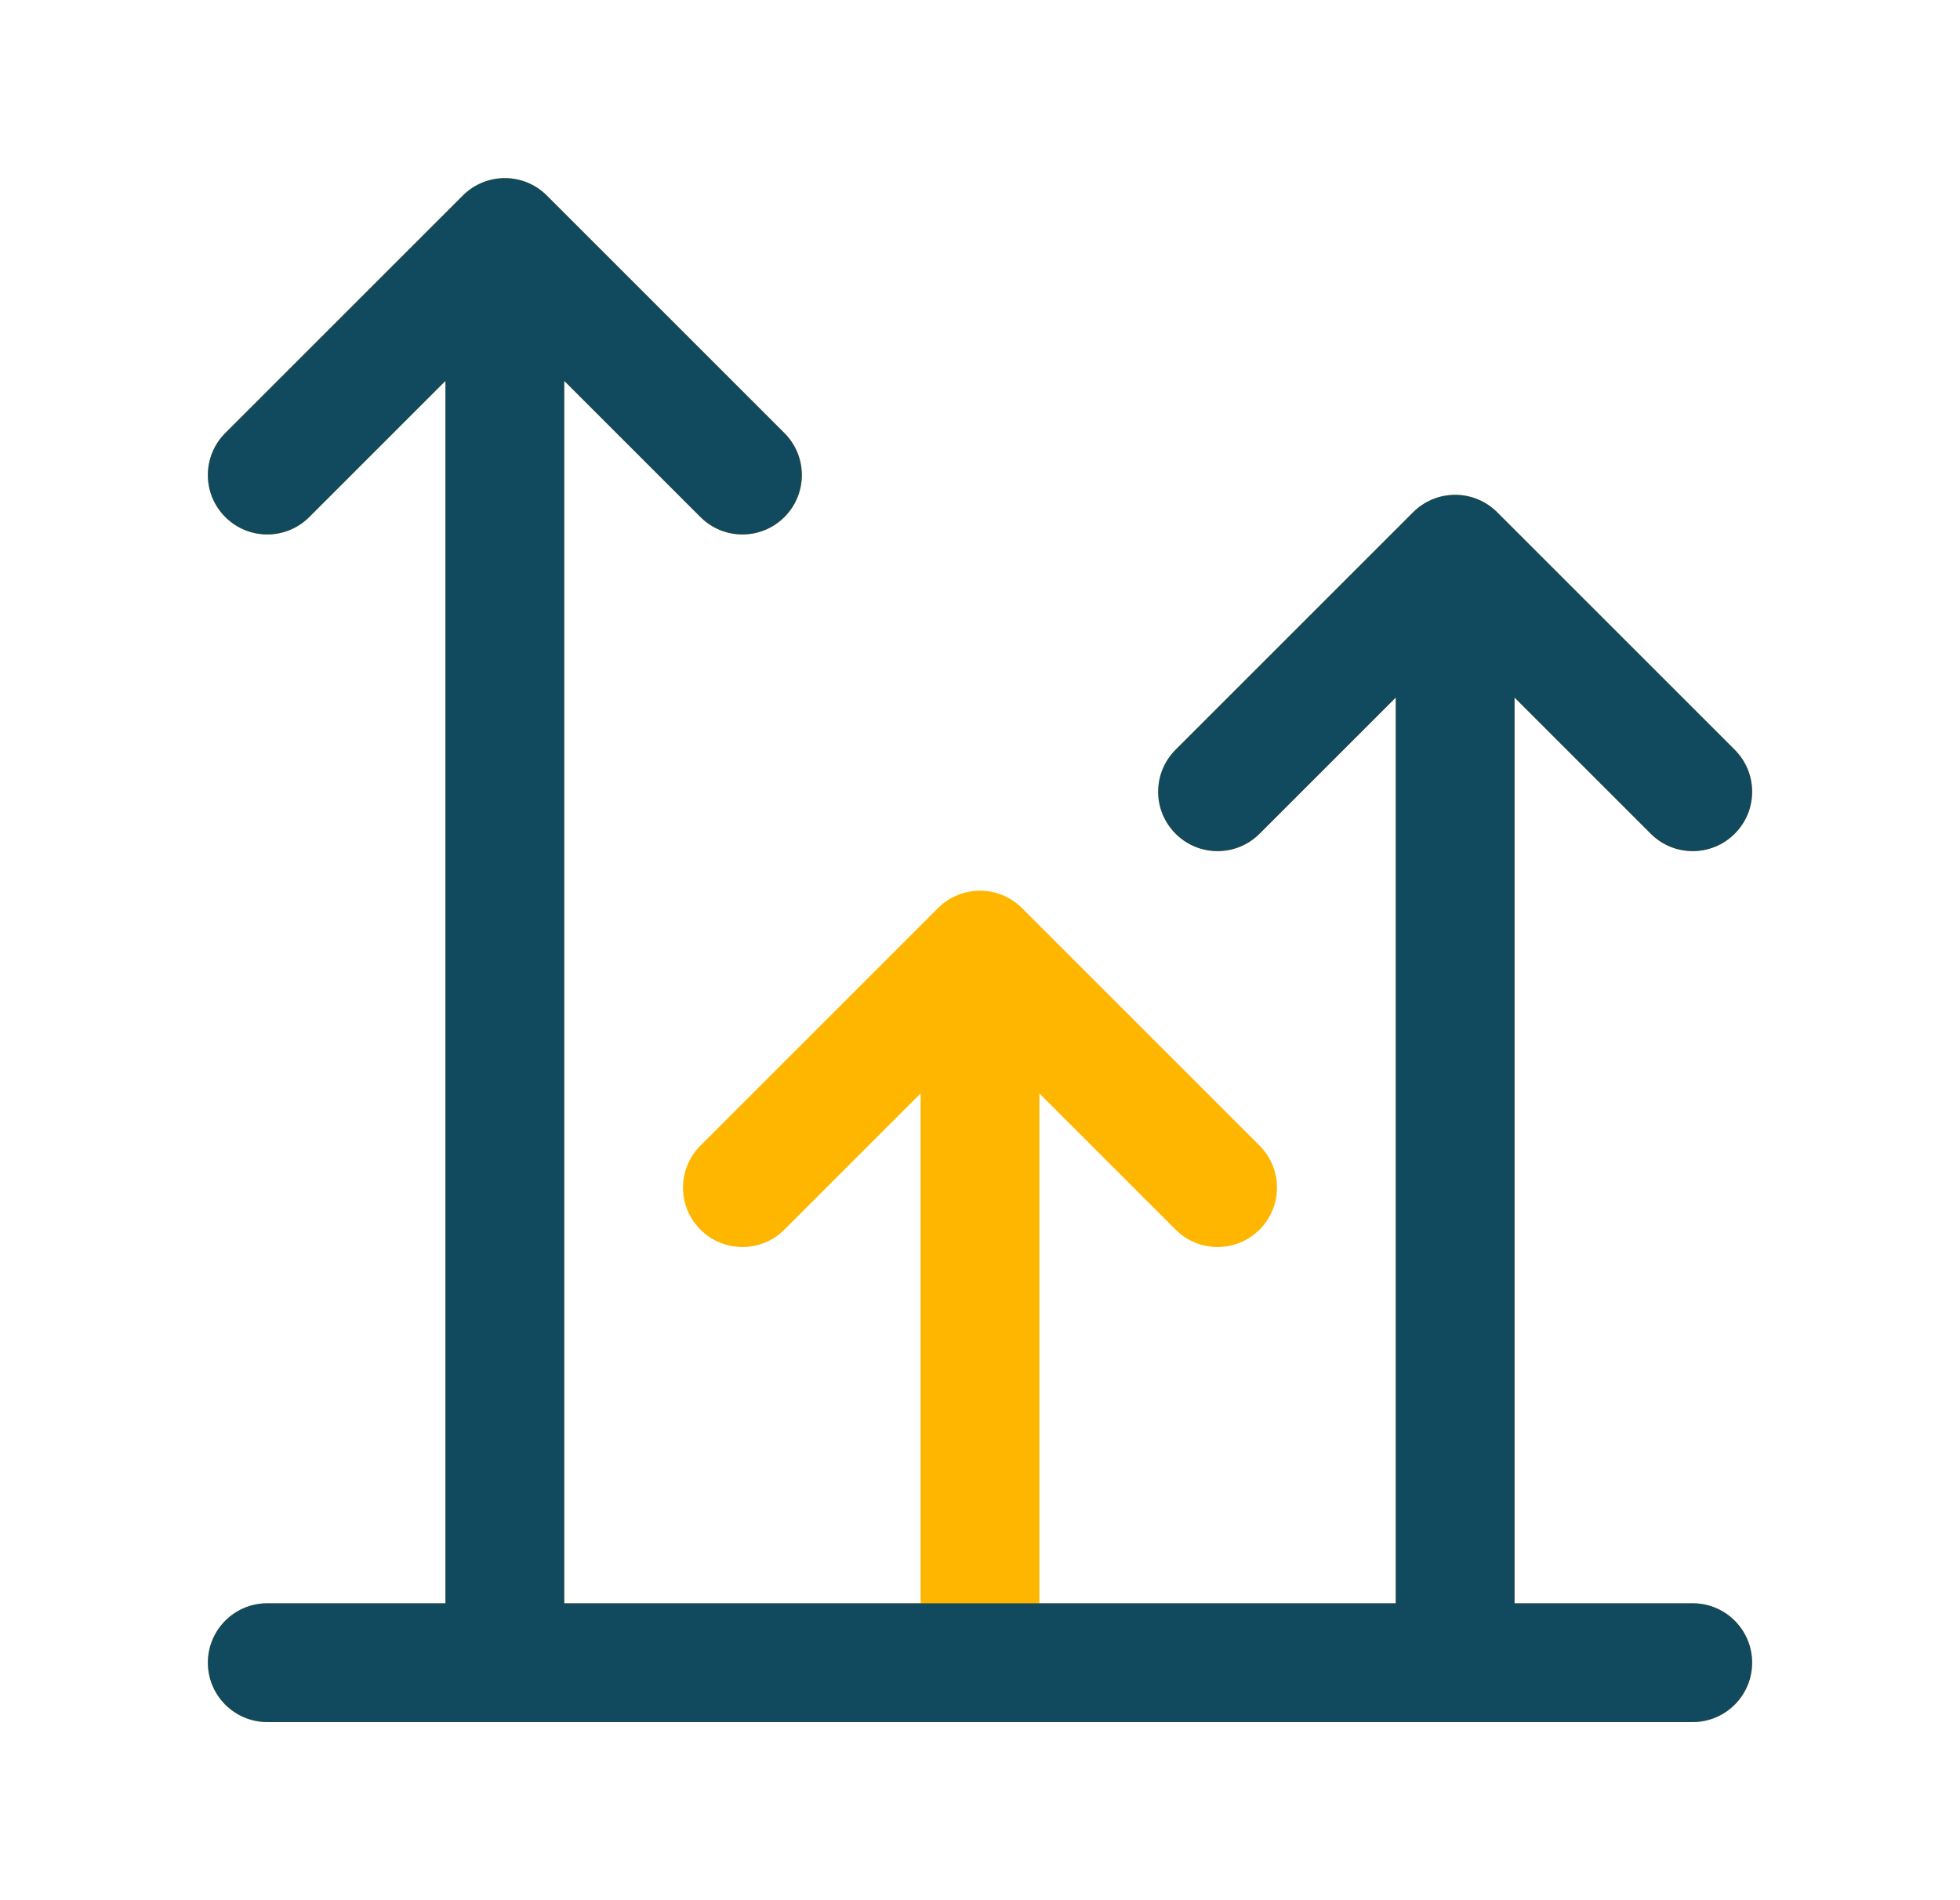
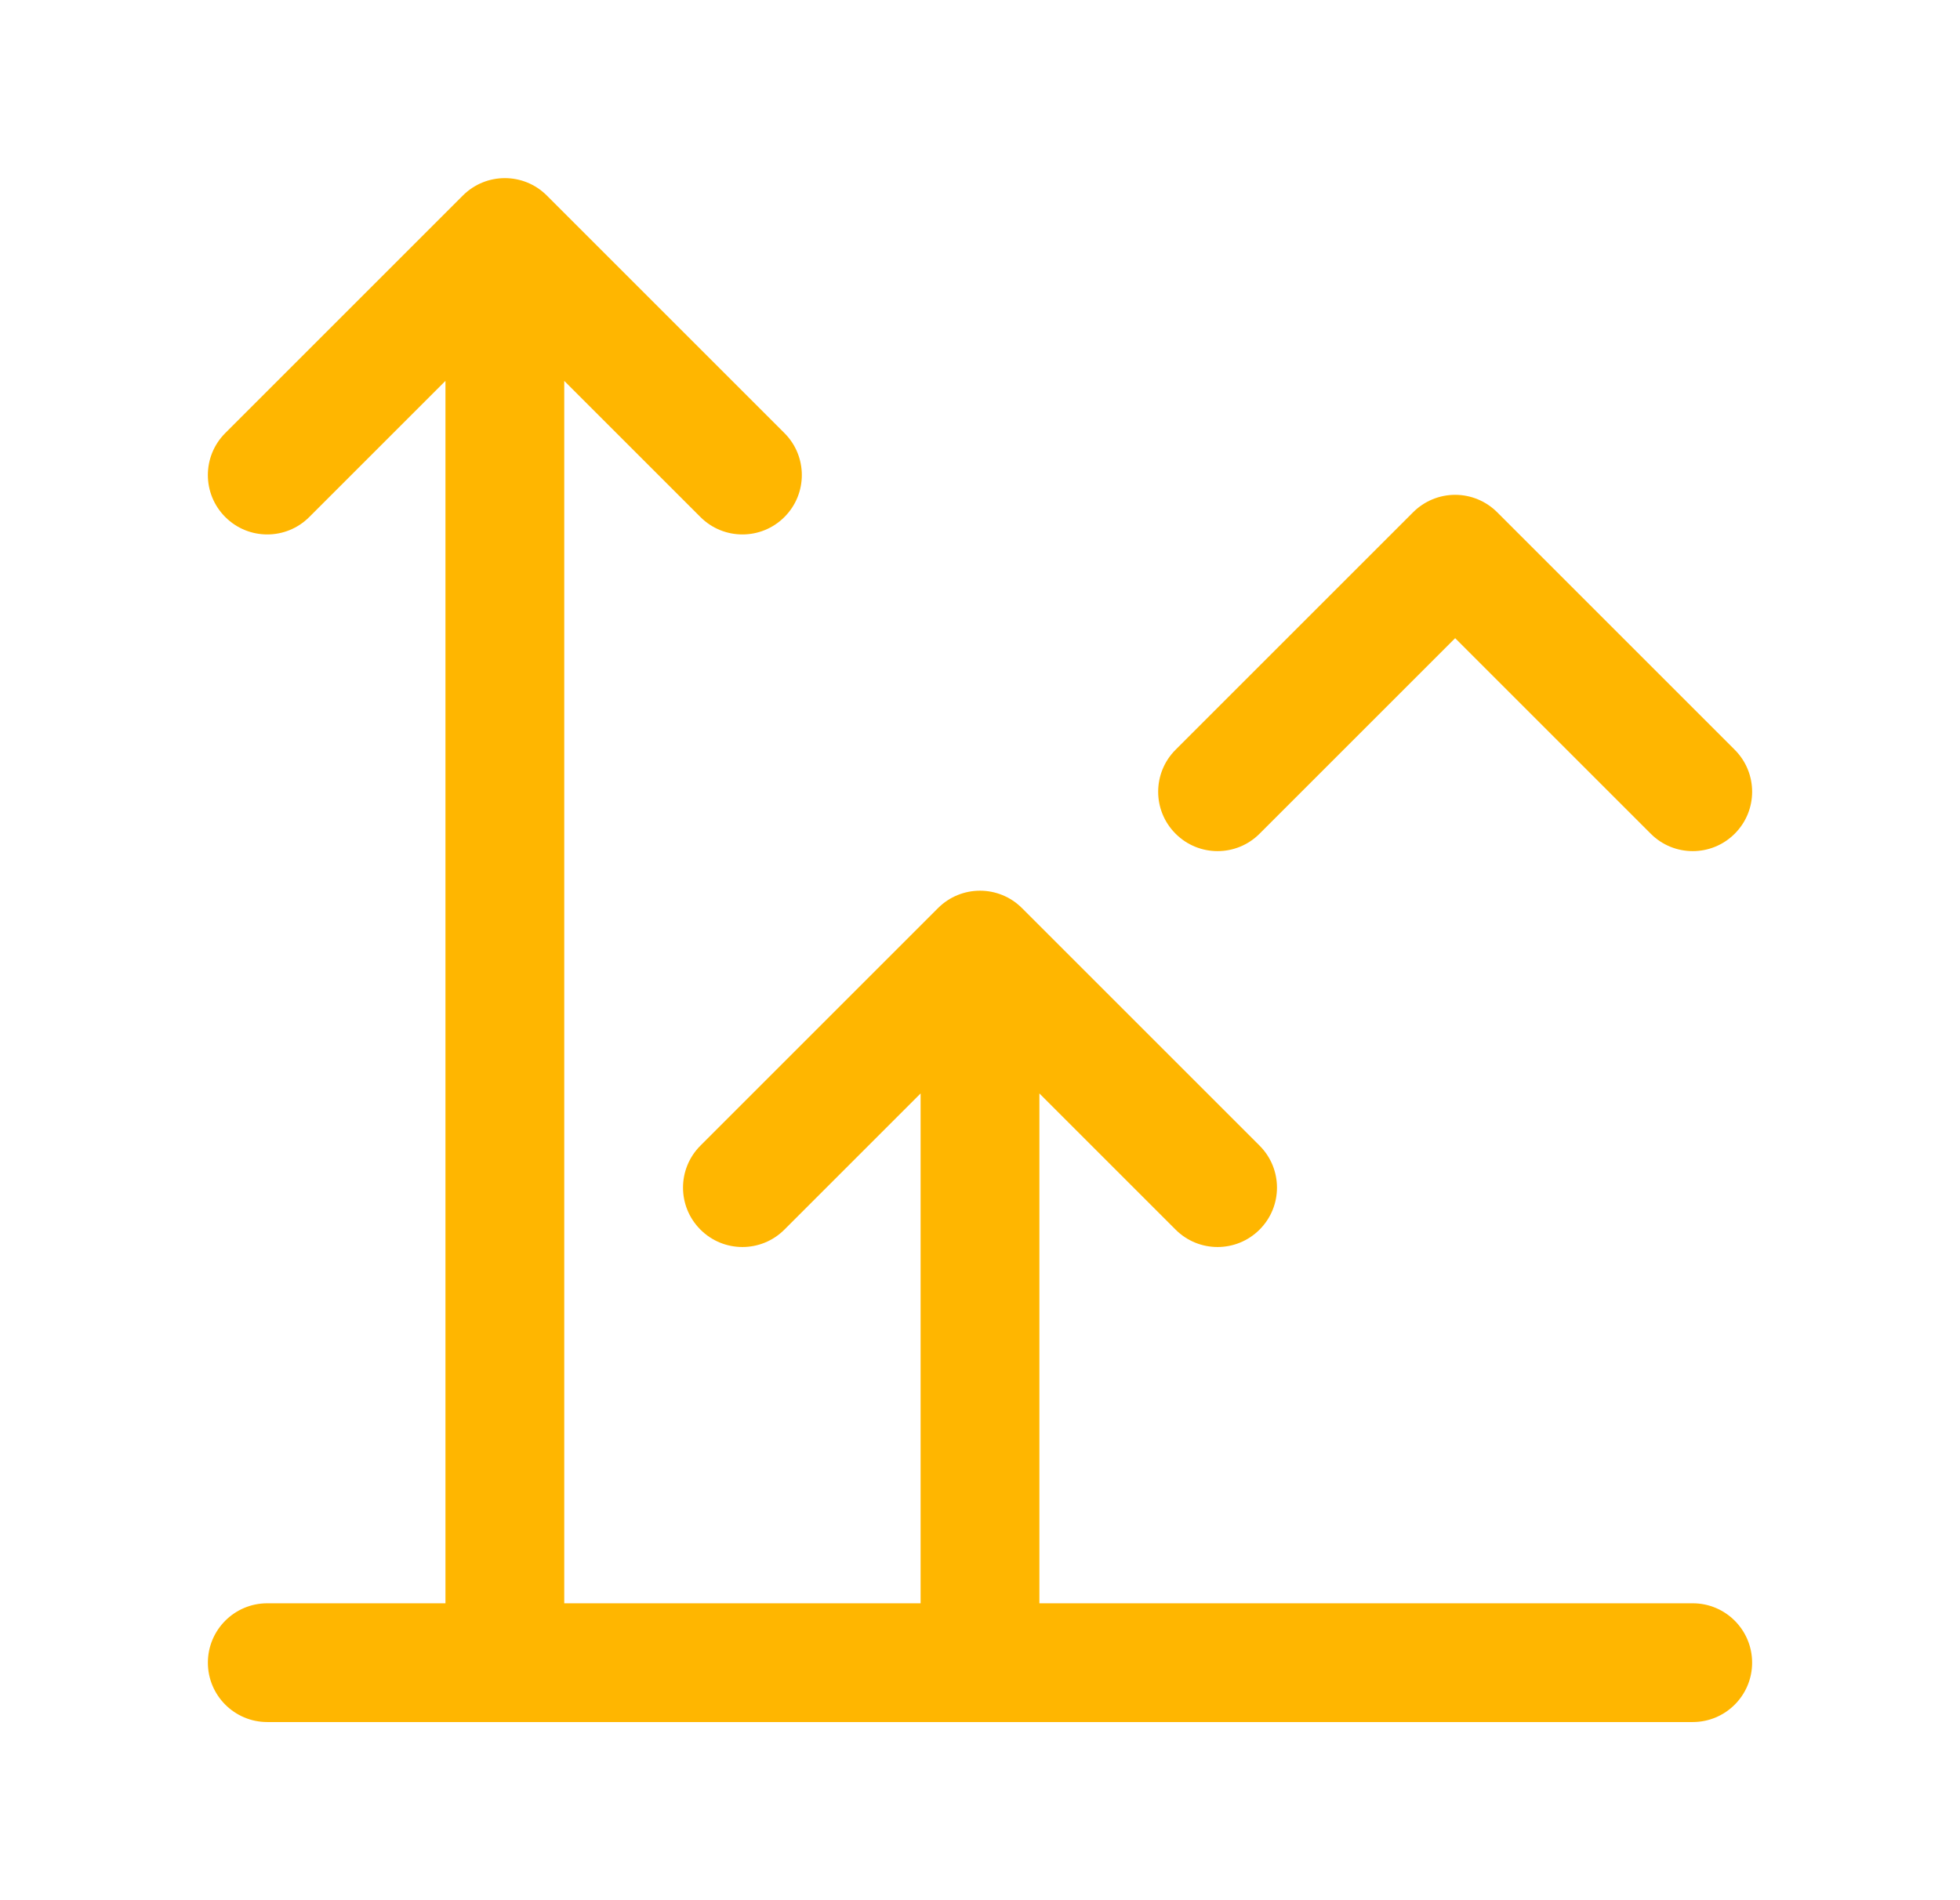
<svg xmlns="http://www.w3.org/2000/svg" width="33" height="32" viewBox="0 0 33 32" fill="none">
-   <path d="M23.5 28C23.5 28.552 23.948 29 24.5 29C25.052 29 25.5 28.552 25.5 28H23.5ZM24.5 9.333L25.207 8.626C25.02 8.439 24.765 8.333 24.5 8.333C24.235 8.333 23.98 8.439 23.793 8.626L24.5 9.333ZM11.793 19.293C11.402 19.683 11.402 20.317 11.793 20.707C12.183 21.098 12.817 21.098 13.207 20.707L11.793 19.293ZM16.5 16L17.207 15.293C16.817 14.902 16.183 14.902 15.793 15.293L16.5 16ZM19.793 20.707C20.183 21.098 20.817 21.098 21.207 20.707C21.598 20.317 21.598 19.683 21.207 19.293L19.793 20.707ZM19.793 12.626C19.402 13.017 19.402 13.65 19.793 14.04C20.183 14.431 20.817 14.431 21.207 14.04L19.793 12.626ZM27.793 14.04C28.183 14.431 28.817 14.431 29.207 14.04C29.598 13.65 29.598 13.017 29.207 12.626L27.793 14.04ZM4.5 27C3.948 27 3.5 27.448 3.5 28C3.5 28.552 3.948 29 4.5 29V27ZM28.5 29C29.052 29 29.5 28.552 29.5 28C29.5 27.448 29.052 27 28.5 27V29ZM15.5 28C15.5 28.552 15.948 29 16.5 29C17.052 29 17.5 28.552 17.5 28H15.5ZM3.793 7.293C3.402 7.683 3.402 8.317 3.793 8.707C4.183 9.098 4.817 9.098 5.207 8.707L3.793 7.293ZM8.5 4L9.207 3.293C8.817 2.902 8.183 2.902 7.793 3.293L8.5 4ZM11.793 8.707C12.183 9.098 12.817 9.098 13.207 8.707C13.598 8.317 13.598 7.683 13.207 7.293L11.793 8.707ZM7.5 28C7.5 28.552 7.948 29 8.5 29C9.052 29 9.5 28.552 9.5 28H7.5ZM25.5 28V9.333H23.5V28H25.5ZM13.207 20.707L17.207 16.707L15.793 15.293L11.793 19.293L13.207 20.707ZM15.793 16.707L19.793 20.707L21.207 19.293L17.207 15.293L15.793 16.707ZM21.207 14.04L25.207 10.04L23.793 8.626L19.793 12.626L21.207 14.04ZM23.793 10.04L27.793 14.04L29.207 12.626L25.207 8.626L23.793 10.04ZM4.5 29H28.5V27H4.5V29ZM17.5 28V16H15.5V28H17.5ZM5.207 8.707L9.207 4.707L7.793 3.293L3.793 7.293L5.207 8.707ZM7.793 4.707L11.793 8.707L13.207 7.293L9.207 3.293L7.793 4.707ZM9.5 28V4H7.5V28H9.5Z" fill="#FFB600" />
-   <path d="M23.5 28C23.5 28.552 23.948 29 24.5 29C25.052 29 25.5 28.552 25.5 28H23.5ZM24.5 9.333L25.207 8.626C25.02 8.439 24.765 8.333 24.5 8.333C24.235 8.333 23.98 8.439 23.793 8.626L24.5 9.333ZM19.793 12.626C19.402 13.017 19.402 13.65 19.793 14.04C20.183 14.431 20.817 14.431 21.207 14.04L19.793 12.626ZM27.793 14.04C28.183 14.431 28.817 14.431 29.207 14.04C29.598 13.65 29.598 13.017 29.207 12.626L27.793 14.04ZM4.5 27C3.948 27 3.5 27.448 3.5 28C3.5 28.552 3.948 29 4.5 29V27ZM28.5 29C29.052 29 29.5 28.552 29.5 28C29.5 27.448 29.052 27 28.5 27V29ZM3.793 7.293C3.402 7.683 3.402 8.317 3.793 8.707C4.183 9.098 4.817 9.098 5.207 8.707L3.793 7.293ZM8.5 4L9.207 3.293C8.817 2.902 8.183 2.902 7.793 3.293L8.5 4ZM11.793 8.707C12.183 9.098 12.817 9.098 13.207 8.707C13.598 8.317 13.598 7.683 13.207 7.293L11.793 8.707ZM7.5 28C7.5 28.552 7.948 29 8.5 29C9.052 29 9.5 28.552 9.5 28H7.5ZM25.5 28V9.333H23.5V28H25.5ZM21.207 14.04L25.207 10.04L23.793 8.626L19.793 12.626L21.207 14.04ZM23.793 10.04L27.793 14.04L29.207 12.626L25.207 8.626L23.793 10.04ZM4.5 29H28.5V27H4.5V29ZM5.207 8.707L9.207 4.707L7.793 3.293L3.793 7.293L5.207 8.707ZM7.793 4.707L11.793 8.707L13.207 7.293L9.207 3.293L7.793 4.707ZM9.5 28V4H7.5V28H9.5Z" fill="#114A5F" />
+   <path d="M23.5 28C23.5 28.552 23.948 29 24.5 29C25.052 29 25.5 28.552 25.5 28H23.5ZM24.5 9.333L25.207 8.626C25.02 8.439 24.765 8.333 24.5 8.333C24.235 8.333 23.98 8.439 23.793 8.626L24.5 9.333ZM11.793 19.293C11.402 19.683 11.402 20.317 11.793 20.707C12.183 21.098 12.817 21.098 13.207 20.707L11.793 19.293ZM16.5 16L17.207 15.293C16.817 14.902 16.183 14.902 15.793 15.293L16.5 16ZM19.793 20.707C20.183 21.098 20.817 21.098 21.207 20.707C21.598 20.317 21.598 19.683 21.207 19.293L19.793 20.707ZM19.793 12.626C19.402 13.017 19.402 13.65 19.793 14.04C20.183 14.431 20.817 14.431 21.207 14.04L19.793 12.626ZM27.793 14.04C28.183 14.431 28.817 14.431 29.207 14.04C29.598 13.65 29.598 13.017 29.207 12.626L27.793 14.04ZM4.5 27C3.948 27 3.5 27.448 3.5 28C3.5 28.552 3.948 29 4.5 29V27ZM28.5 29C29.052 29 29.5 28.552 29.5 28C29.5 27.448 29.052 27 28.5 27V29ZM15.5 28C15.5 28.552 15.948 29 16.5 29C17.052 29 17.5 28.552 17.5 28H15.5ZM3.793 7.293C3.402 7.683 3.402 8.317 3.793 8.707C4.183 9.098 4.817 9.098 5.207 8.707L3.793 7.293ZM8.5 4L9.207 3.293C8.817 2.902 8.183 2.902 7.793 3.293L8.5 4ZM11.793 8.707C12.183 9.098 12.817 9.098 13.207 8.707C13.598 8.317 13.598 7.683 13.207 7.293L11.793 8.707ZM7.5 28C7.5 28.552 7.948 29 8.5 29C9.052 29 9.5 28.552 9.5 28H7.5ZM25.5 28H23.5V28H25.5ZM13.207 20.707L17.207 16.707L15.793 15.293L11.793 19.293L13.207 20.707ZM15.793 16.707L19.793 20.707L21.207 19.293L17.207 15.293L15.793 16.707ZM21.207 14.04L25.207 10.04L23.793 8.626L19.793 12.626L21.207 14.04ZM23.793 10.04L27.793 14.04L29.207 12.626L25.207 8.626L23.793 10.04ZM4.5 29H28.5V27H4.5V29ZM17.5 28V16H15.5V28H17.5ZM5.207 8.707L9.207 4.707L7.793 3.293L3.793 7.293L5.207 8.707ZM7.793 4.707L11.793 8.707L13.207 7.293L9.207 3.293L7.793 4.707ZM9.5 28V4H7.5V28H9.5Z" fill="#FFB600" />
</svg>